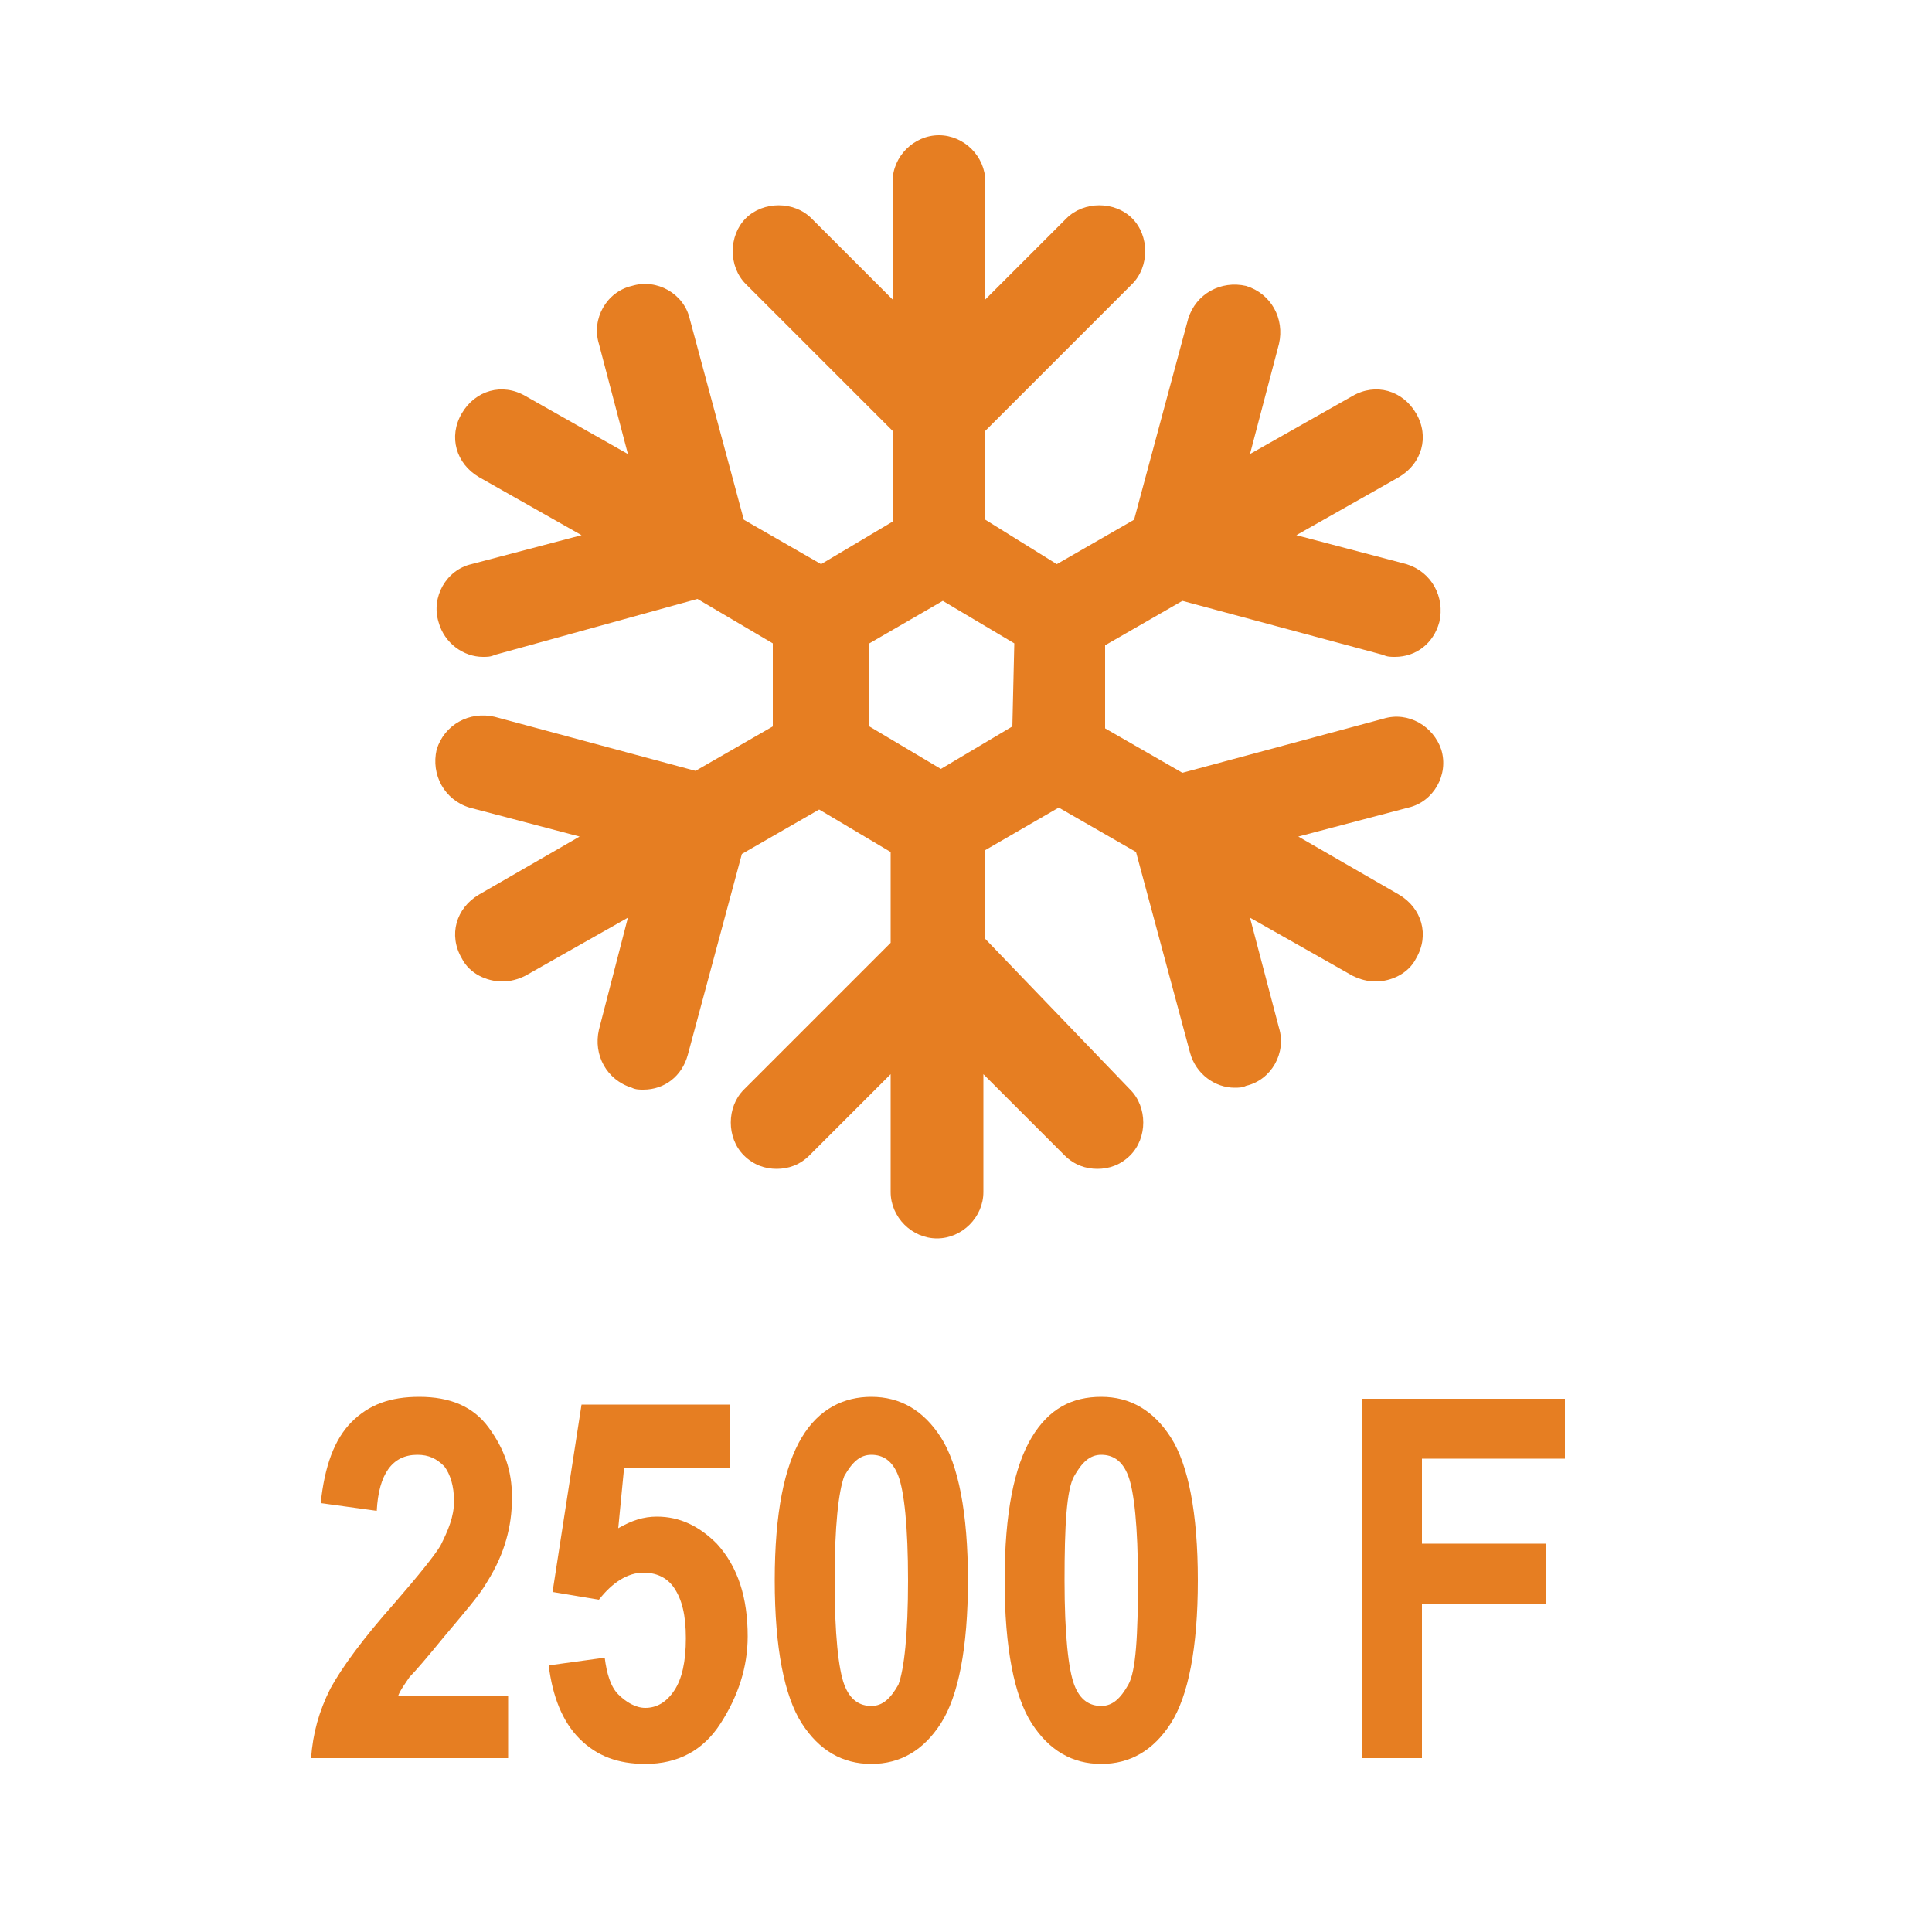
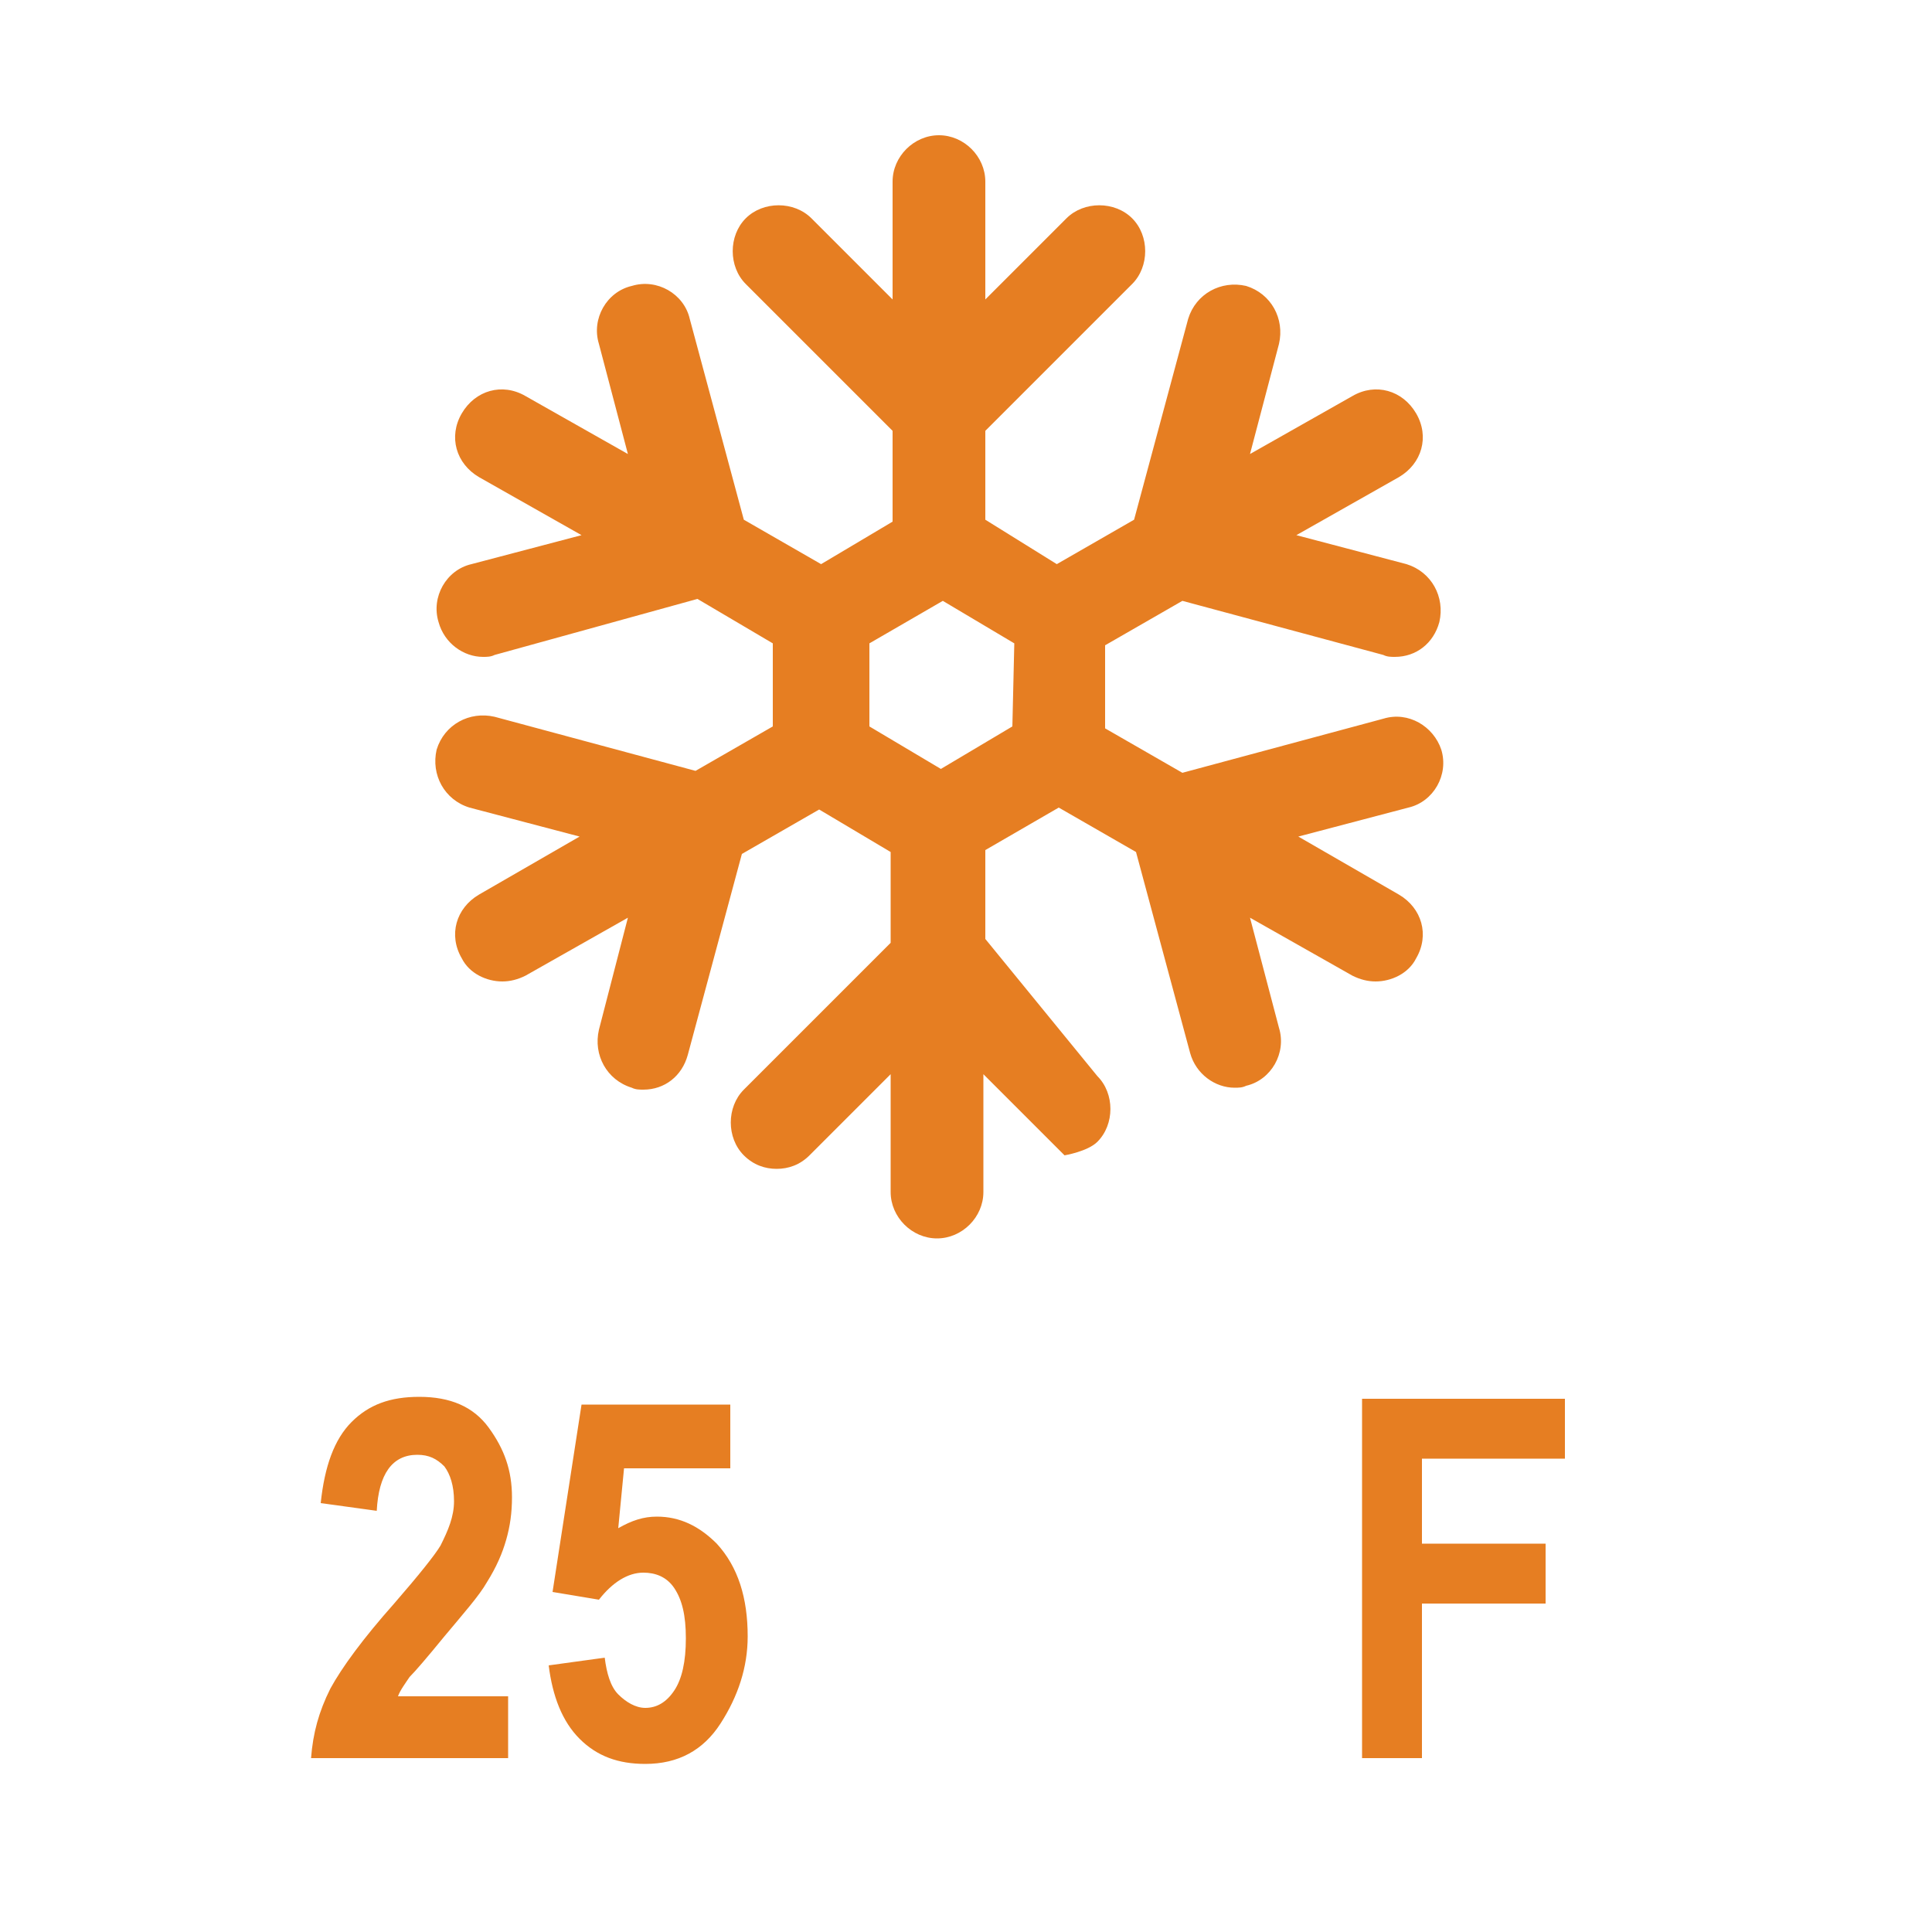
<svg xmlns="http://www.w3.org/2000/svg" version="1.1" id="Capa_1" x="0px" y="0px" viewBox="0 0 100 100" style="enable-background:new 0 0 100 100;" xml:space="preserve">
  <style type="text/css">
	.st0{fill:#E67E22;}
	.st1{fill:none;}
	.st2{enable-background:new    ;}
</style>
  <g>
-     <path class="st0" d="M71.6,37.2L61.2,40l-4-2.3v-4.3l4-2.3l10.4,2.8C71.8,34,72,34,72.2,34c1.1,0,2-0.7,2.3-1.8   c0.3-1.3-0.4-2.6-1.7-3l-5.7-1.5l5.3-3c1.2-0.7,1.6-2.1,0.9-3.3c-0.7-1.2-2.1-1.6-3.3-0.9l-5.3,3l1.5-5.7c0.3-1.3-0.4-2.6-1.7-3   c-1.3-0.3-2.6,0.4-3,1.7l-2.8,10.4l-4,2.3L51,26.9v-4.6l7.6-7.6c0.9-0.9,0.9-2.5,0-3.4s-2.5-0.9-3.4,0L51,15.5V9.4   C51,8.1,49.9,7,48.6,7c-1.3,0-2.4,1.1-2.4,2.4v6.1L42,11.3c-0.9-0.9-2.5-0.9-3.4,0c-0.9,0.9-0.9,2.5,0,3.4l7.6,7.6V27l-3.7,2.2   l-4-2.3l-2.8-10.4c-0.3-1.3-1.7-2.1-3-1.7c-1.3,0.3-2.1,1.7-1.7,3l1.5,5.7l-5.3-3c-1.2-0.7-2.6-0.3-3.3,0.9   c-0.7,1.2-0.3,2.6,0.9,3.3l5.3,3l-5.7,1.5c-1.3,0.3-2.1,1.7-1.7,3C23,33.3,24,34,25,34c0.2,0,0.4,0,0.6-0.1L36.1,31l3.9,2.3v4.3   l-4,2.3l-10.4-2.8c-1.3-0.3-2.6,0.4-3,1.7c-0.3,1.3,0.4,2.6,1.7,3l5.7,1.5l-5.2,3c-1.2,0.7-1.6,2.1-0.9,3.3   c0.4,0.8,1.3,1.2,2.1,1.2c0.4,0,0.8-0.1,1.2-0.3l5.3-3L31,53.3c-0.3,1.3,0.4,2.6,1.7,3c0.2,0.1,0.4,0.1,0.6,0.1   c1.1,0,2-0.7,2.3-1.8l2.8-10.4l4-2.3l3.7,2.2v4.7l-7.6,7.6c-0.9,0.9-0.9,2.5,0,3.4c0.5,0.5,1.1,0.7,1.7,0.7c0.6,0,1.2-0.2,1.7-0.7   l4.2-4.2v6.1c0,1.3,1.1,2.4,2.4,2.4c1.3,0,2.4-1.1,2.4-2.4v-6.1l4.2,4.2c0.5,0.5,1.1,0.7,1.7,0.7s1.2-0.2,1.7-0.7   c0.9-0.9,0.9-2.5,0-3.4L51,48.6V44l3.8-2.2l4,2.3l2.8,10.4c0.3,1.1,1.3,1.8,2.3,1.8c0.2,0,0.4,0,0.6-0.1c1.3-0.3,2.1-1.7,1.7-3   l-1.5-5.7l5.3,3c0.4,0.2,0.8,0.3,1.2,0.3c0.8,0,1.7-0.4,2.1-1.2c0.7-1.2,0.3-2.6-0.9-3.3l-5.2-3l5.7-1.5c1.3-0.3,2.1-1.7,1.7-3   C74.2,37.6,72.9,36.8,71.6,37.2z M52.4,37.6l-3.7,2.2L45,37.6v-4.3l3.8-2.2l3.7,2.2L52.4,37.6L52.4,37.6z" />
+     <path class="st0" d="M71.6,37.2L61.2,40l-4-2.3v-4.3l4-2.3l10.4,2.8C71.8,34,72,34,72.2,34c1.1,0,2-0.7,2.3-1.8   c0.3-1.3-0.4-2.6-1.7-3l-5.7-1.5l5.3-3c1.2-0.7,1.6-2.1,0.9-3.3c-0.7-1.2-2.1-1.6-3.3-0.9l-5.3,3l1.5-5.7c0.3-1.3-0.4-2.6-1.7-3   c-1.3-0.3-2.6,0.4-3,1.7l-2.8,10.4l-4,2.3L51,26.9v-4.6l7.6-7.6c0.9-0.9,0.9-2.5,0-3.4s-2.5-0.9-3.4,0L51,15.5V9.4   C51,8.1,49.9,7,48.6,7c-1.3,0-2.4,1.1-2.4,2.4v6.1L42,11.3c-0.9-0.9-2.5-0.9-3.4,0c-0.9,0.9-0.9,2.5,0,3.4l7.6,7.6V27l-3.7,2.2   l-4-2.3l-2.8-10.4c-0.3-1.3-1.7-2.1-3-1.7c-1.3,0.3-2.1,1.7-1.7,3l1.5,5.7l-5.3-3c-1.2-0.7-2.6-0.3-3.3,0.9   c-0.7,1.2-0.3,2.6,0.9,3.3l5.3,3l-5.7,1.5c-1.3,0.3-2.1,1.7-1.7,3C23,33.3,24,34,25,34c0.2,0,0.4,0,0.6-0.1L36.1,31l3.9,2.3v4.3   l-4,2.3l-10.4-2.8c-1.3-0.3-2.6,0.4-3,1.7c-0.3,1.3,0.4,2.6,1.7,3l5.7,1.5l-5.2,3c-1.2,0.7-1.6,2.1-0.9,3.3   c0.4,0.8,1.3,1.2,2.1,1.2c0.4,0,0.8-0.1,1.2-0.3l5.3-3L31,53.3c-0.3,1.3,0.4,2.6,1.7,3c0.2,0.1,0.4,0.1,0.6,0.1   c1.1,0,2-0.7,2.3-1.8l2.8-10.4l4-2.3l3.7,2.2v4.7l-7.6,7.6c-0.9,0.9-0.9,2.5,0,3.4c0.5,0.5,1.1,0.7,1.7,0.7c0.6,0,1.2-0.2,1.7-0.7   l4.2-4.2v6.1c0,1.3,1.1,2.4,2.4,2.4c1.3,0,2.4-1.1,2.4-2.4v-6.1l4.2,4.2s1.2-0.2,1.7-0.7   c0.9-0.9,0.9-2.5,0-3.4L51,48.6V44l3.8-2.2l4,2.3l2.8,10.4c0.3,1.1,1.3,1.8,2.3,1.8c0.2,0,0.4,0,0.6-0.1c1.3-0.3,2.1-1.7,1.7-3   l-1.5-5.7l5.3,3c0.4,0.2,0.8,0.3,1.2,0.3c0.8,0,1.7-0.4,2.1-1.2c0.7-1.2,0.3-2.6-0.9-3.3l-5.2-3l5.7-1.5c1.3-0.3,2.1-1.7,1.7-3   C74.2,37.6,72.9,36.8,71.6,37.2z M52.4,37.6l-3.7,2.2L45,37.6v-4.3l3.8-2.2l3.7,2.2L52.4,37.6L52.4,37.6z" />
  </g>
  <rect x="6.8" y="72.4" class="st1" width="85.5" height="27.9" />
  <g class="st2">
    <path class="st0" d="M26.3,87.7V91H16.1c0.1-1.3,0.4-2.4,1-3.6c0.6-1.1,1.7-2.6,3.3-4.4c1.3-1.5,2.1-2.5,2.4-3   c0.4-0.8,0.7-1.5,0.7-2.3c0-0.8-0.2-1.4-0.5-1.8c-0.4-0.4-0.8-0.6-1.4-0.6c-1.3,0-2,1-2.1,2.9l-2.9-0.4c0.2-1.9,0.7-3.3,1.6-4.2   s2-1.3,3.5-1.3c1.6,0,2.8,0.5,3.6,1.6s1.2,2.2,1.2,3.6c0,0.8-0.1,1.5-0.3,2.2c-0.2,0.7-0.5,1.4-1,2.2c-0.4,0.7-1.2,1.6-2.2,2.8   c-0.9,1.1-1.5,1.8-1.8,2.1c-0.2,0.3-0.5,0.7-0.6,1H26.3z" />
    <path class="st0" d="M28.4,86.2l2.9-0.4c0.1,0.8,0.3,1.5,0.7,1.9s0.9,0.7,1.4,0.7c0.6,0,1.1-0.3,1.5-0.9s0.6-1.5,0.6-2.7   c0-1.2-0.2-2-0.6-2.6c-0.4-0.6-1-0.8-1.6-0.8c-0.8,0-1.6,0.5-2.3,1.4l-2.4-0.4l1.5-9.7h7.7V76h-5.5L32,79.1c0.7-0.4,1.3-0.6,2-0.6   c1.2,0,2.2,0.5,3.1,1.4c1.1,1.2,1.6,2.8,1.6,4.8c0,1.6-0.5,3.1-1.4,4.5s-2.2,2.1-3.9,2.1c-1.4,0-2.5-0.4-3.4-1.3   C29.1,89.1,28.6,87.8,28.4,86.2z" />
-     <path class="st0" d="M45.1,72.3c1.5,0,2.7,0.7,3.6,2.1s1.4,3.9,1.4,7.4c0,3.5-0.5,6-1.4,7.4s-2.1,2.1-3.6,2.1   c-1.5,0-2.7-0.7-3.6-2.1c-0.9-1.4-1.4-3.9-1.4-7.4c0-3.5,0.5-5.9,1.4-7.4S43.7,72.3,45.1,72.3z M45.1,75.3c-0.6,0-1,0.4-1.4,1.1   c-0.3,0.8-0.5,2.6-0.5,5.4c0,2.8,0.2,4.6,0.5,5.4c0.3,0.8,0.8,1.1,1.4,1.1c0.6,0,1-0.4,1.4-1.1c0.3-0.8,0.5-2.6,0.5-5.4   c0-2.8-0.2-4.6-0.5-5.4C46.2,75.6,45.7,75.3,45.1,75.3z" />
-     <path class="st0" d="M57,72.3c1.5,0,2.7,0.7,3.6,2.1s1.4,3.9,1.4,7.4c0,3.5-0.5,6-1.4,7.4s-2.1,2.1-3.6,2.1c-1.5,0-2.7-0.7-3.6-2.1   c-0.9-1.4-1.4-3.9-1.4-7.4c0-3.5,0.5-5.9,1.4-7.4S55.5,72.3,57,72.3z M57,75.3c-0.6,0-1,0.4-1.4,1.1s-0.5,2.6-0.5,5.4   c0,2.8,0.2,4.6,0.5,5.4s0.8,1.1,1.4,1.1c0.6,0,1-0.4,1.4-1.1s0.5-2.6,0.5-5.4c0-2.8-0.2-4.6-0.5-5.4S57.6,75.3,57,75.3z" />
    <path class="st0" d="M70.5,91V72.4H81v3.1h-7.4v4.4H80v3.1h-6.4V91H70.5z" />
  </g>
</svg>